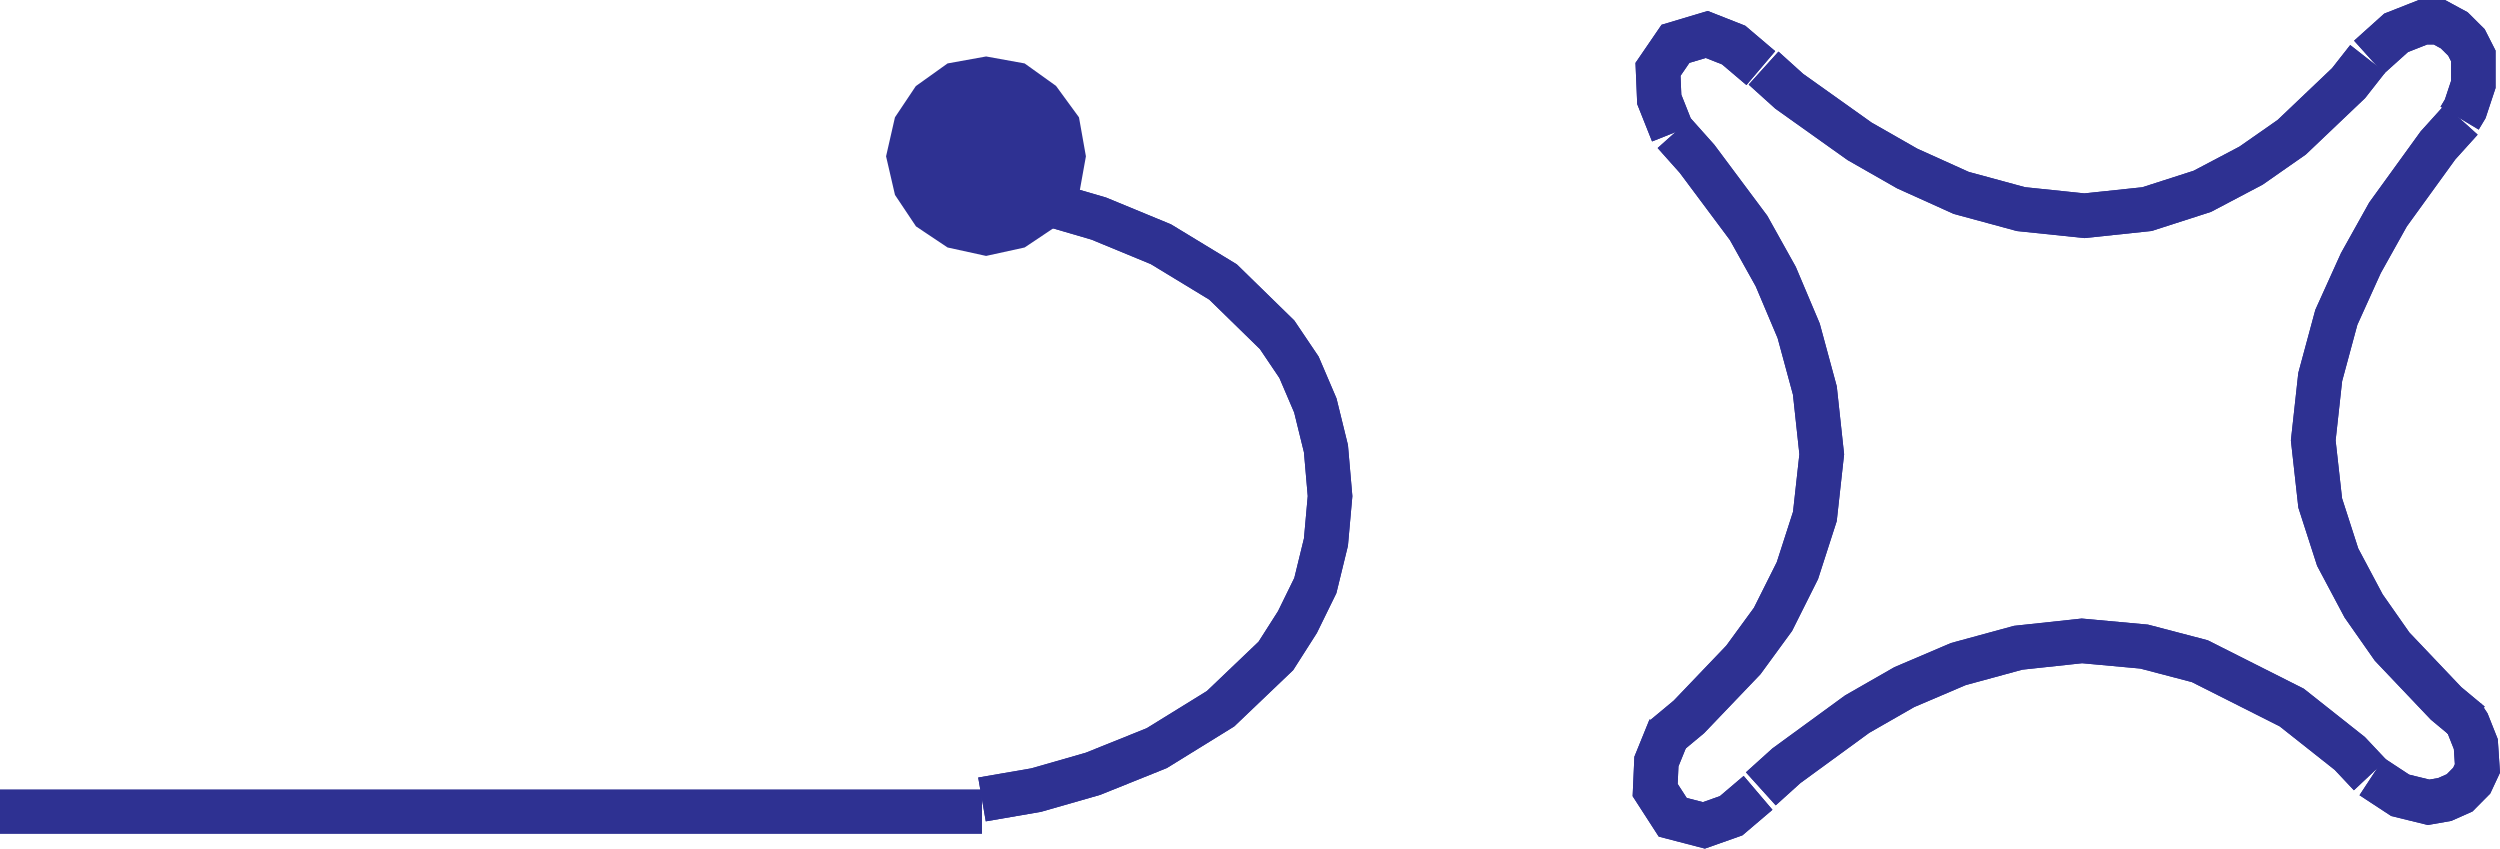
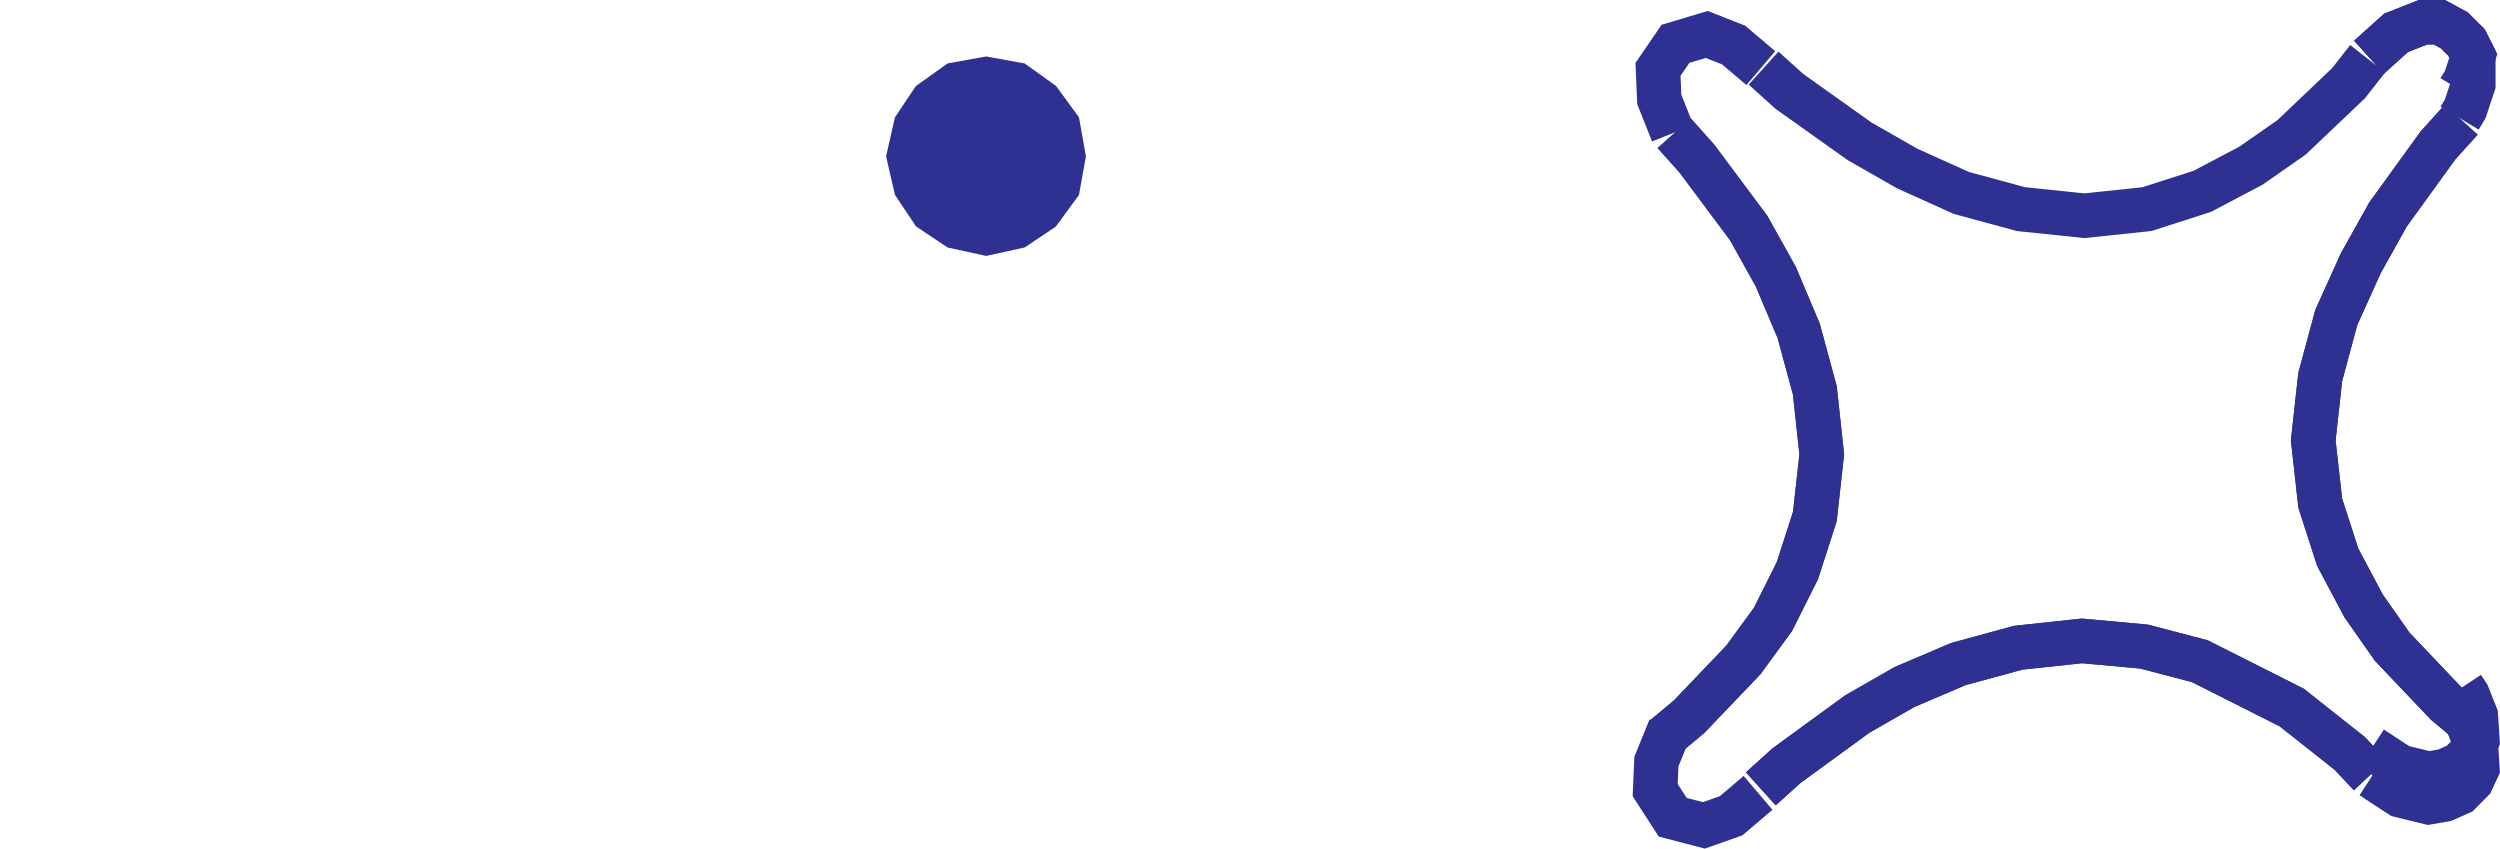
<svg xmlns="http://www.w3.org/2000/svg" width="109.63" height="37.212">
-   <path fill="none" stroke="#2e3192" stroke-width="1.95" d="M43.062 35.592H0" />
  <path fill="#2e3192" d="m46.629 6.854-.234-1.316-.782-1.07-1.07-.766-1.3-.235-1.302.235-1.07.765-.715 1.07-.3 1.317.3 1.3.715 1.071 1.07.715 1.301.285 1.301-.285 1.07-.715.782-1.07.234-1.301" />
  <path fill="none" stroke="#2e3192" stroke-width="1.95" d="m46.629 6.854-.234-1.316-.782-1.07-1.07-.766-1.3-.235-1.302.235-1.07.765-.715 1.07-.3 1.317.3 1.3.715 1.071 1.07.715 1.301.285 1.301-.285 1.07-.715.782-1.07zm0 0" />
-   <path fill="none" stroke="#2e3192" stroke-width="1.95" d="m43.062 35.057 2.375-.41 2.493-.715 2.797-1.125 2.796-1.727 2.426-2.316.946-1.484.785-1.602.465-1.906.18-2.016-.18-2.082-.465-1.894-.715-1.672-.961-1.426-2.371-2.316-2.727-1.657-2.726-1.125-2.446-.714-2.312-.41" />
-   <path fill="none" stroke="#2e3192" stroke-width="1.95" d="m43.062 35.057 2.375-.41 2.493-.715 2.797-1.125 2.796-1.727 2.426-2.316.946-1.484.785-1.602.465-1.906.18-2.016-.18-2.082-.465-1.894-.715-1.672-.961-1.426-2.371-2.316-2.727-1.657-2.726-1.125-2.446-.714-2.312-.41m33.914-5.473 1.125 1.015 3.086 2.196 2.086 1.191 2.37 1.07 2.618.711 2.785.29 2.742-.29 2.426-.78 2.137-1.126 1.785-1.246 2.492-2.371.84-1.07" />
  <path fill="none" stroke="#2e3192" stroke-width="1.95" d="m77.336 2.987 1.125 1.015 3.086 2.196 2.086 1.191 2.37 1.07 2.618.711 2.785.29 2.742-.29 2.426-.78 2.137-1.126 1.785-1.246 2.492-2.371.84-1.07m-30.41 3.265 1 1.121 2.262 3.032 1.191 2.136 1.004 2.375.71 2.617.302 2.797-.301 2.727-.766 2.375-1.07 2.137-1.3 1.78-2.388 2.497-1.07.89" />
  <path fill="none" stroke="#2e3192" stroke-width="1.95" d="m73.418 5.842 1 1.121 2.262 3.032 1.191 2.136 1.004 2.375.71 2.617.302 2.797-.301 2.727-.766 2.375-1.07 2.137-1.3 1.78-2.388 2.497-1.07.89m4.223 2.266 1.125-1.015 3.101-2.262 2.067-1.184 2.37-1.011 2.622-.715 2.797-.301 2.726.25 2.442.64 4.031 2.032 2.547 2.015.89.946" />
  <path fill="none" stroke="#2e3192" stroke-width="1.95" d="m77.215 34.592 1.125-1.015 3.101-2.262 2.067-1.184 2.37-1.011 2.622-.715 2.797-.301 2.726.25 2.442.64 4.031 2.032 2.547 2.015.89.946m3.993-28.735-1.016 1.125-2.191 3.028-1.192 2.136-1.074 2.375-.707 2.618-.305 2.78.305 2.743.766 2.375 1.136 2.137 1.25 1.785 2.368 2.492 1.07.89" />
  <path fill="none" stroke="#2e3192" stroke-width="1.95" d="m107.926 5.252-1.016 1.125-2.191 3.028-1.192 2.136-1.074 2.375-.707 2.618-.305 2.78.305 2.743.766 2.375 1.136 2.137 1.25 1.785 2.368 2.492 1.07.89M73.352 5.842l-.59-1.484-.055-1.317.766-1.12 1.37-.41 1.18.464 1.192 1.012" />
-   <path fill="none" stroke="#2e3192" stroke-width="1.95" d="m73.352 5.842-.59-1.484-.055-1.317.766-1.12 1.37-.41 1.18.464 1.192 1.012m-3.977 28.929-.601 1.48-.055 1.25.77 1.192 1.367.356 1.195-.422 1.18-1.004" />
  <path fill="none" stroke="#2e3192" stroke-width="1.95" d="m73.238 31.916-.601 1.48-.055 1.25.77 1.192 1.367.356 1.195-.422 1.18-1.004M103.883 2.51l1.191-1.07 1.18-.465h.715l.656.355.535.532.3.59v1.25l-.355 1.07-.246.41" />
-   <path fill="none" stroke="#2e3192" stroke-width="1.95" d="m103.883 2.51 1.191-1.07 1.18-.465h.715l.656.355.535.532.3.59v1.25l-.355 1.07-.246.41m-3.855 28.875 1.25.82 1.246.305.71-.125.65-.289.53-.535.25-.535-.07-1.067-.355-.894-.235-.356" />
+   <path fill="none" stroke="#2e3192" stroke-width="1.95" d="m103.883 2.51 1.191-1.07 1.18-.465h.715l.656.355.535.532.3.59l-.355 1.07-.246.41m-3.855 28.875 1.25.82 1.246.305.71-.125.65-.289.53-.535.25-.535-.07-1.067-.355-.894-.235-.356" />
  <path fill="none" stroke="#2e3192" stroke-width="1.95" d="m104.004 34.057 1.25.82 1.246.305.71-.125.65-.289.53-.535.25-.535-.07-1.067-.355-.894-.235-.356" />
</svg>